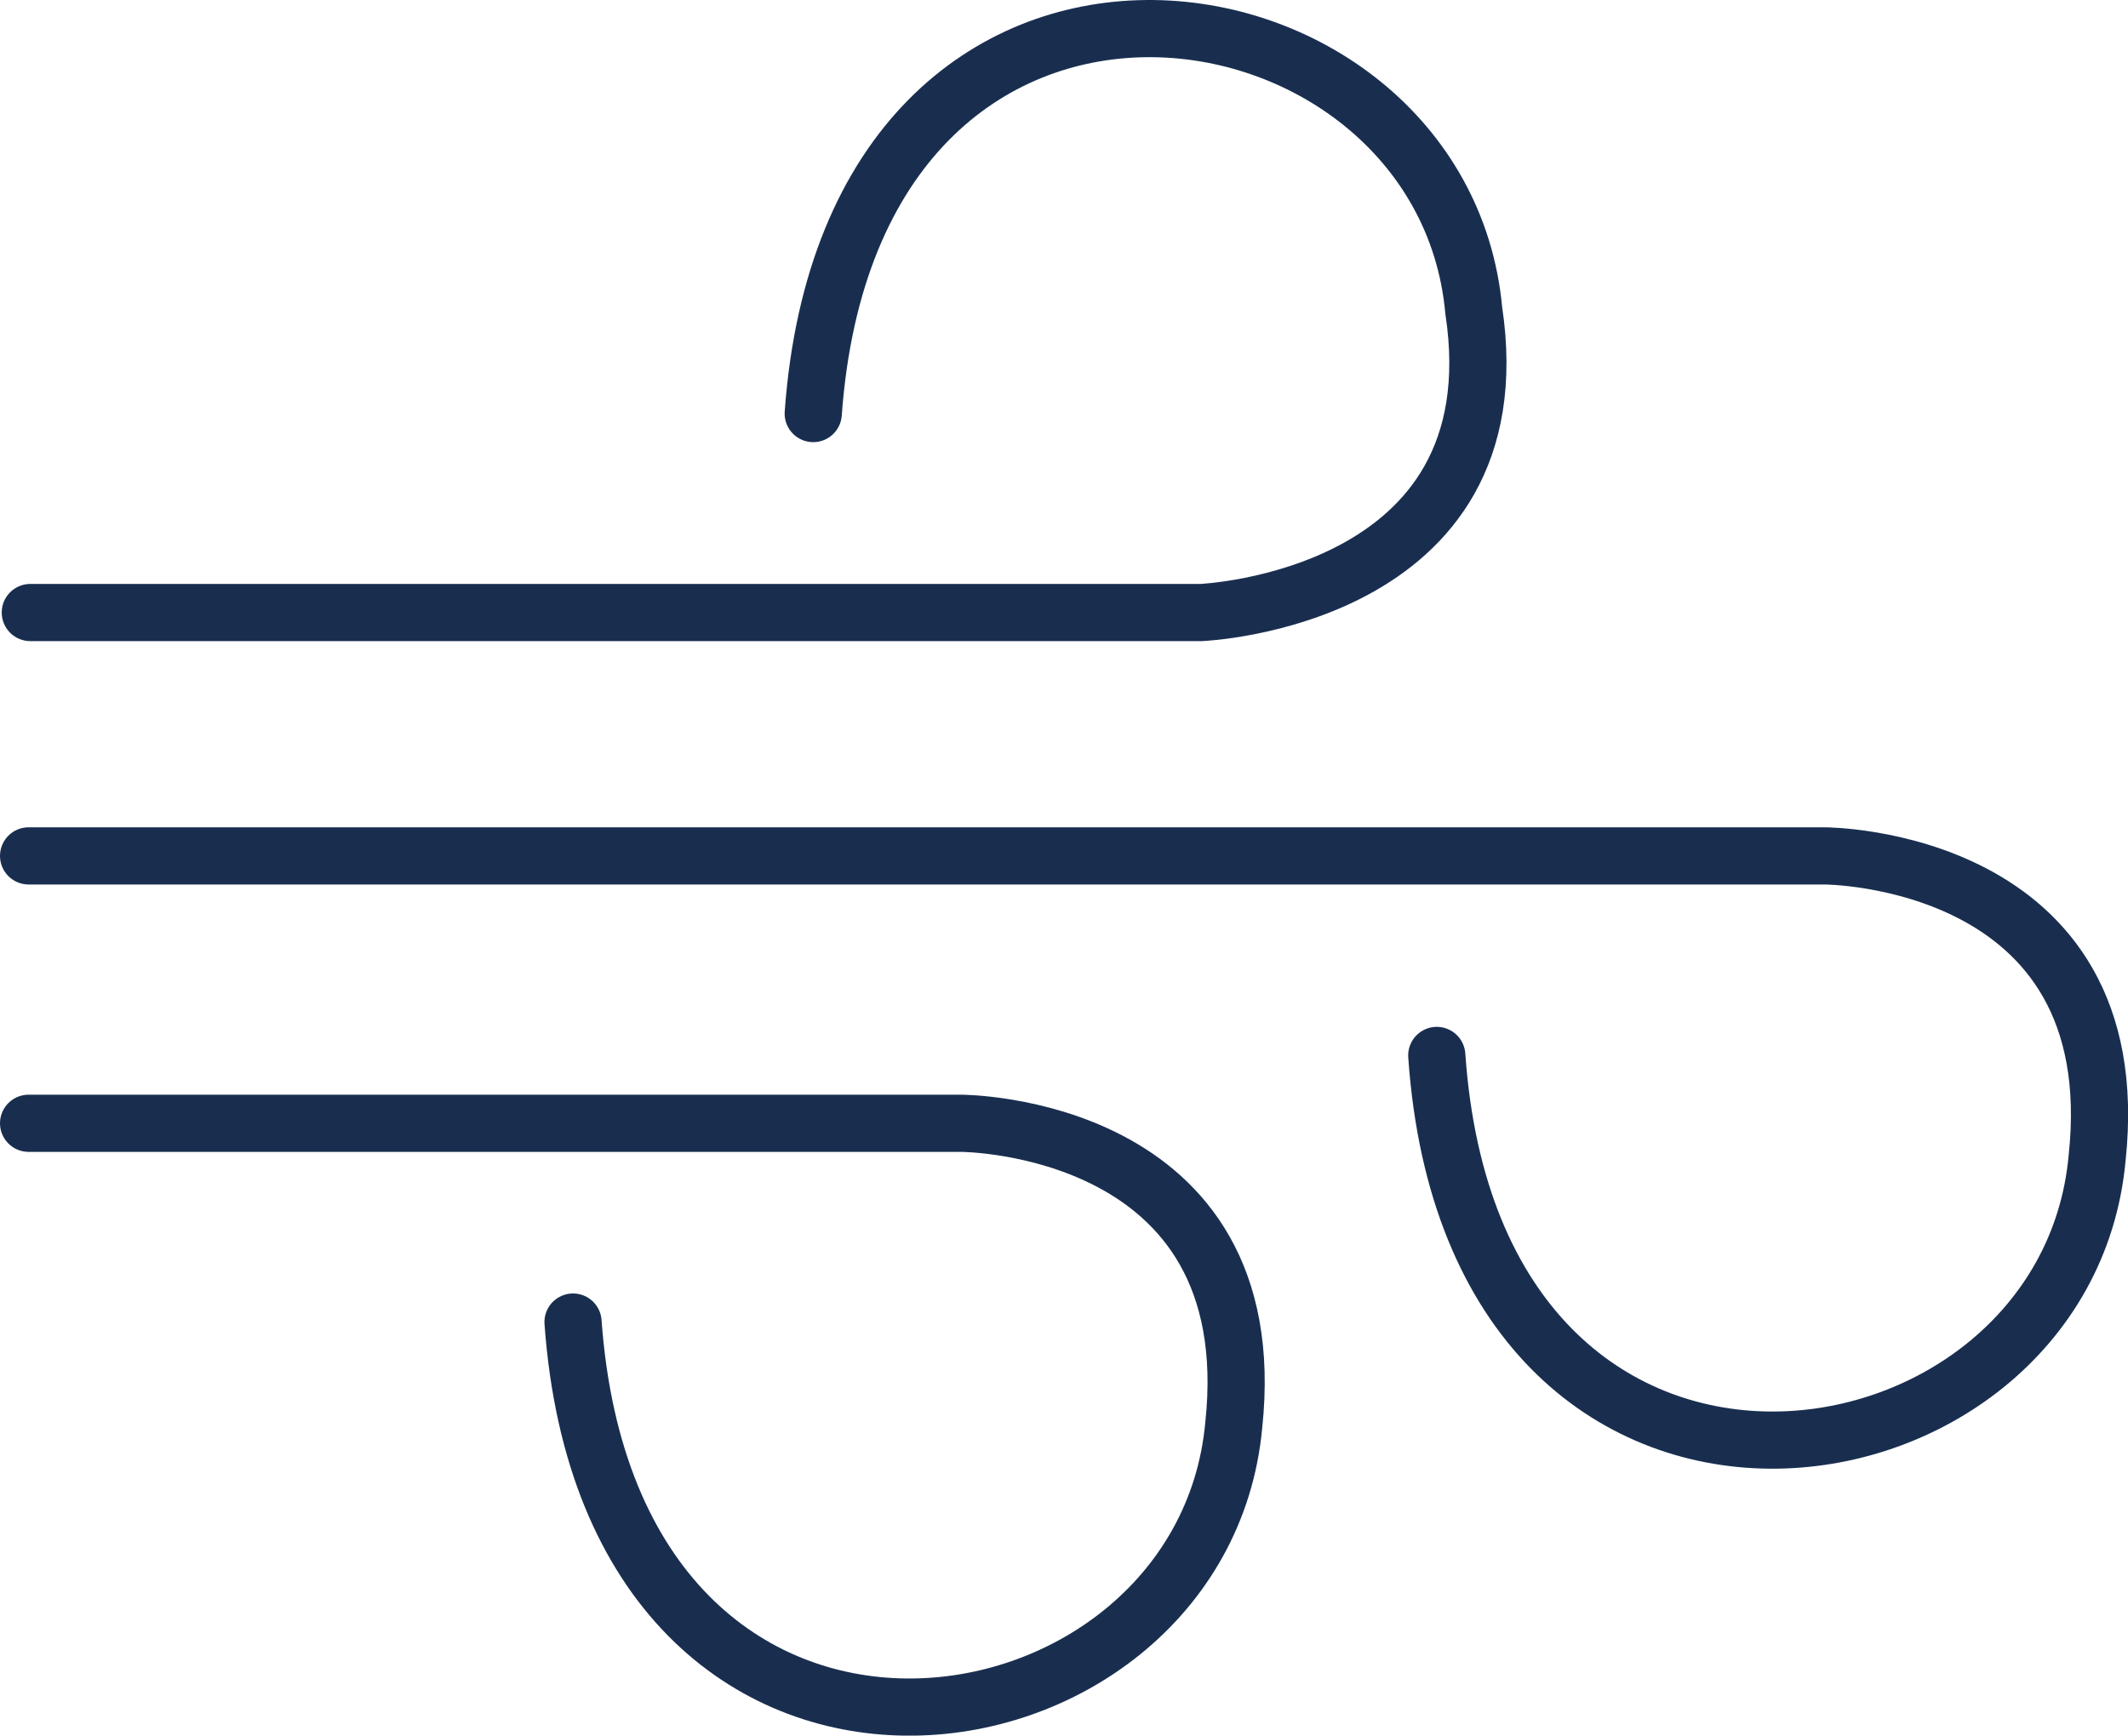
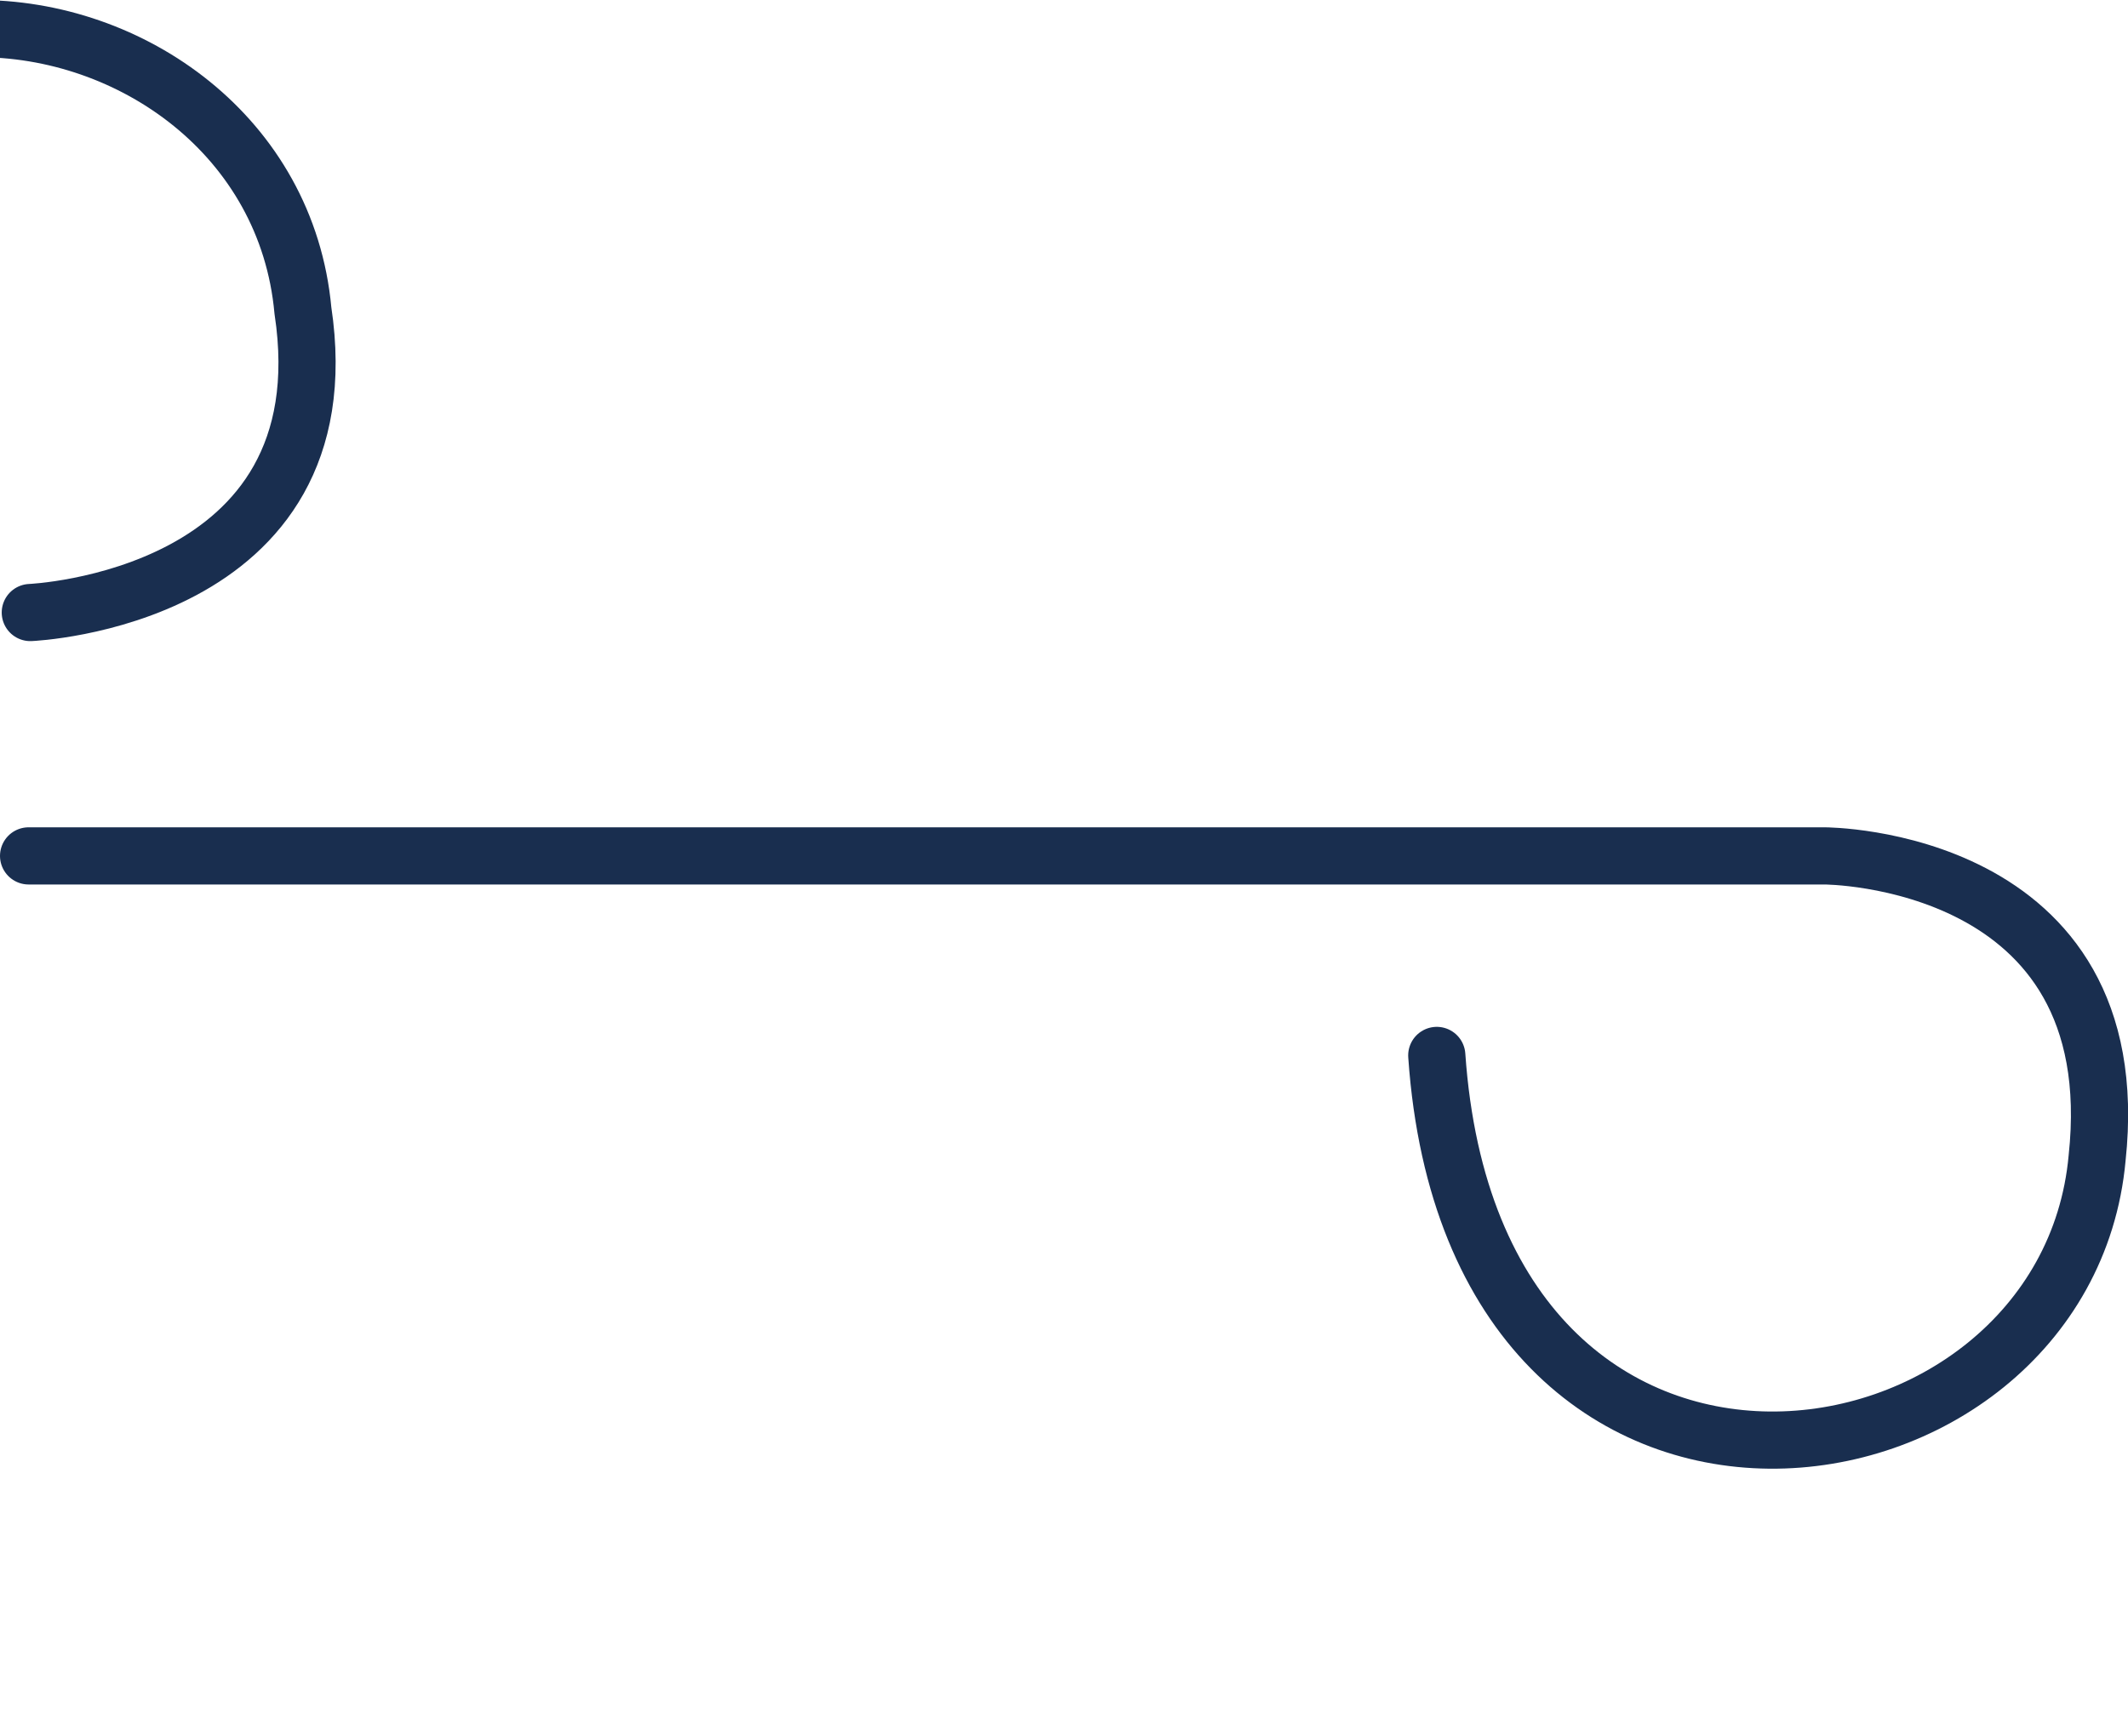
<svg xmlns="http://www.w3.org/2000/svg" id="Ebene_1" data-name="Ebene 1" viewBox="0 0 111.63 91.07">
  <defs>
    <style>.cls-1{fill:none;stroke:#192e4f;stroke-linecap:round;stroke-miterlimit:10;stroke-width:3px;}</style>
  </defs>
  <title>sandale-luftdurchlaessig</title>
-   <path class="cls-1" d="M2,70.7H50.91s16,0,14.31,15.84c-1.68,18.25-32.61,23-34.66-5.41" transform="translate(-0.5 -11.76)" />
-   <path class="cls-1" d="M2.09,43.9H63.51s16.59-.68,14.3-15.85c-1.67-18.24-32.6-23-34.65,5.41" transform="translate(-0.5 -11.76)" />
+   <path class="cls-1" d="M2.09,43.9s16.59-.68,14.3-15.85c-1.67-18.24-32.6-23-34.65,5.41" transform="translate(-0.5 -11.76)" />
  <path class="cls-1" d="M2,56.67H96.21s16,0,14.3,15.85c-1.66,18.27-32.67,23-34.64-5.38" transform="translate(-0.5 -11.76)" />
</svg>